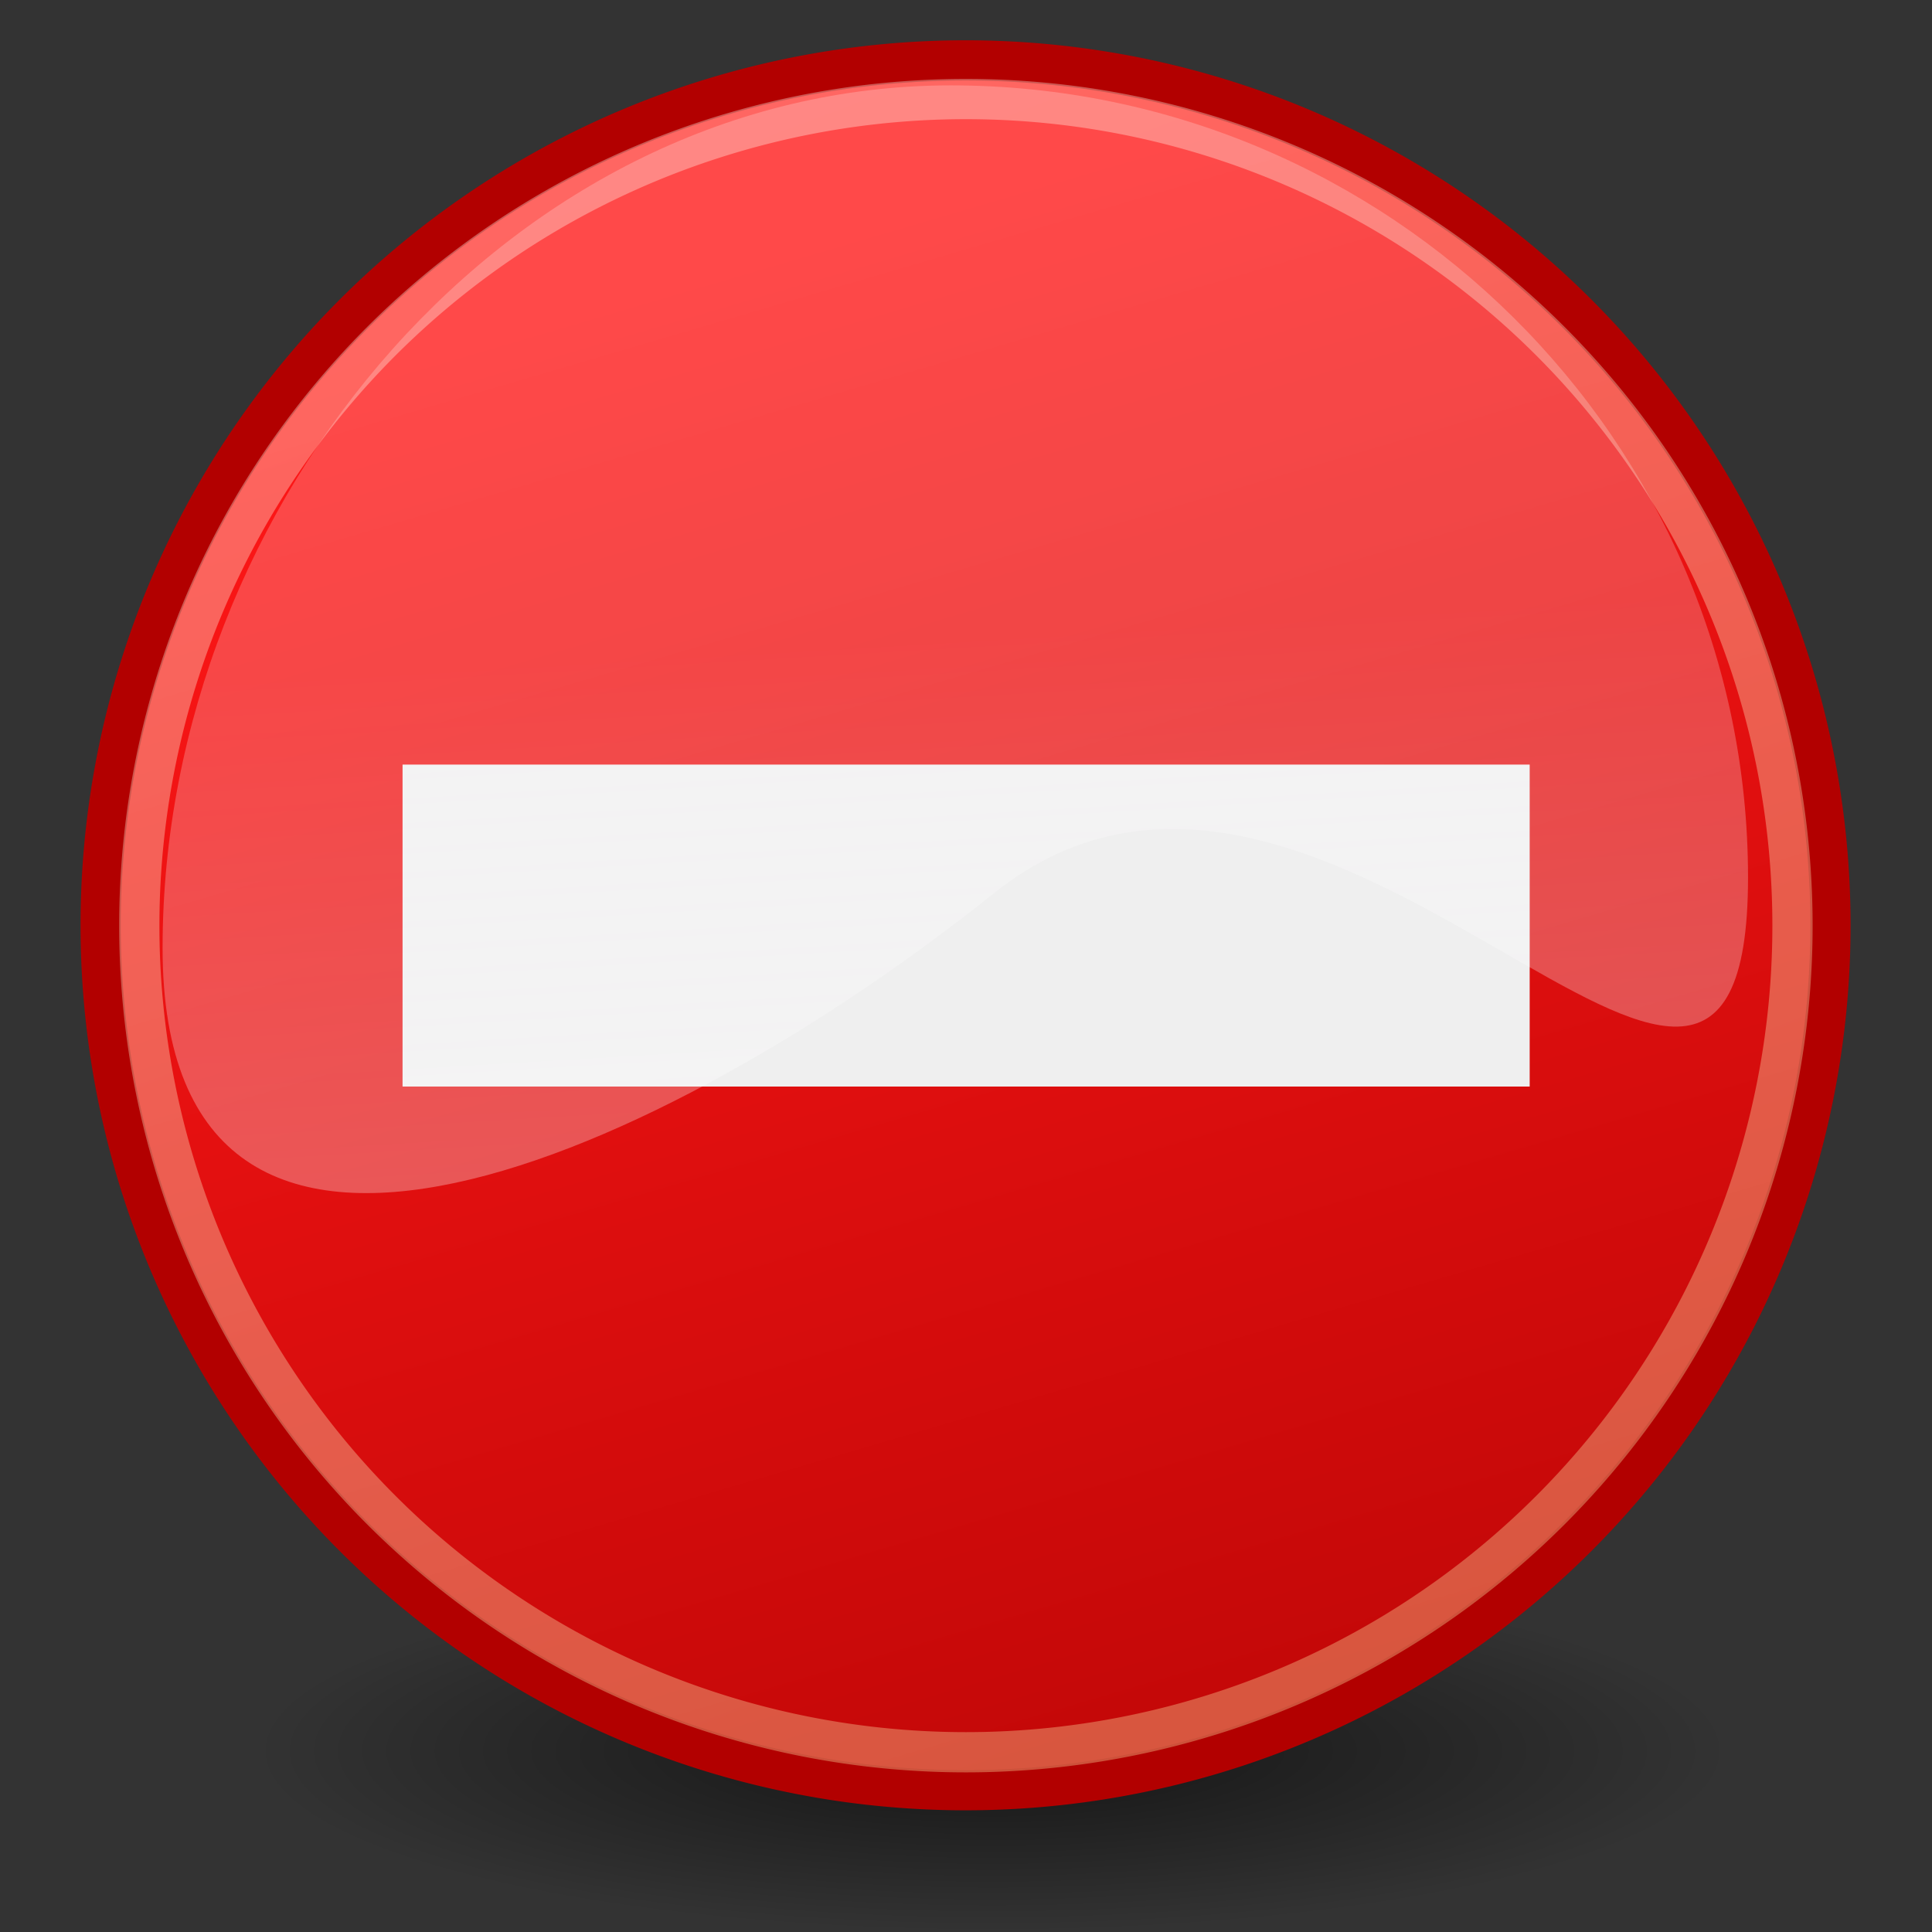
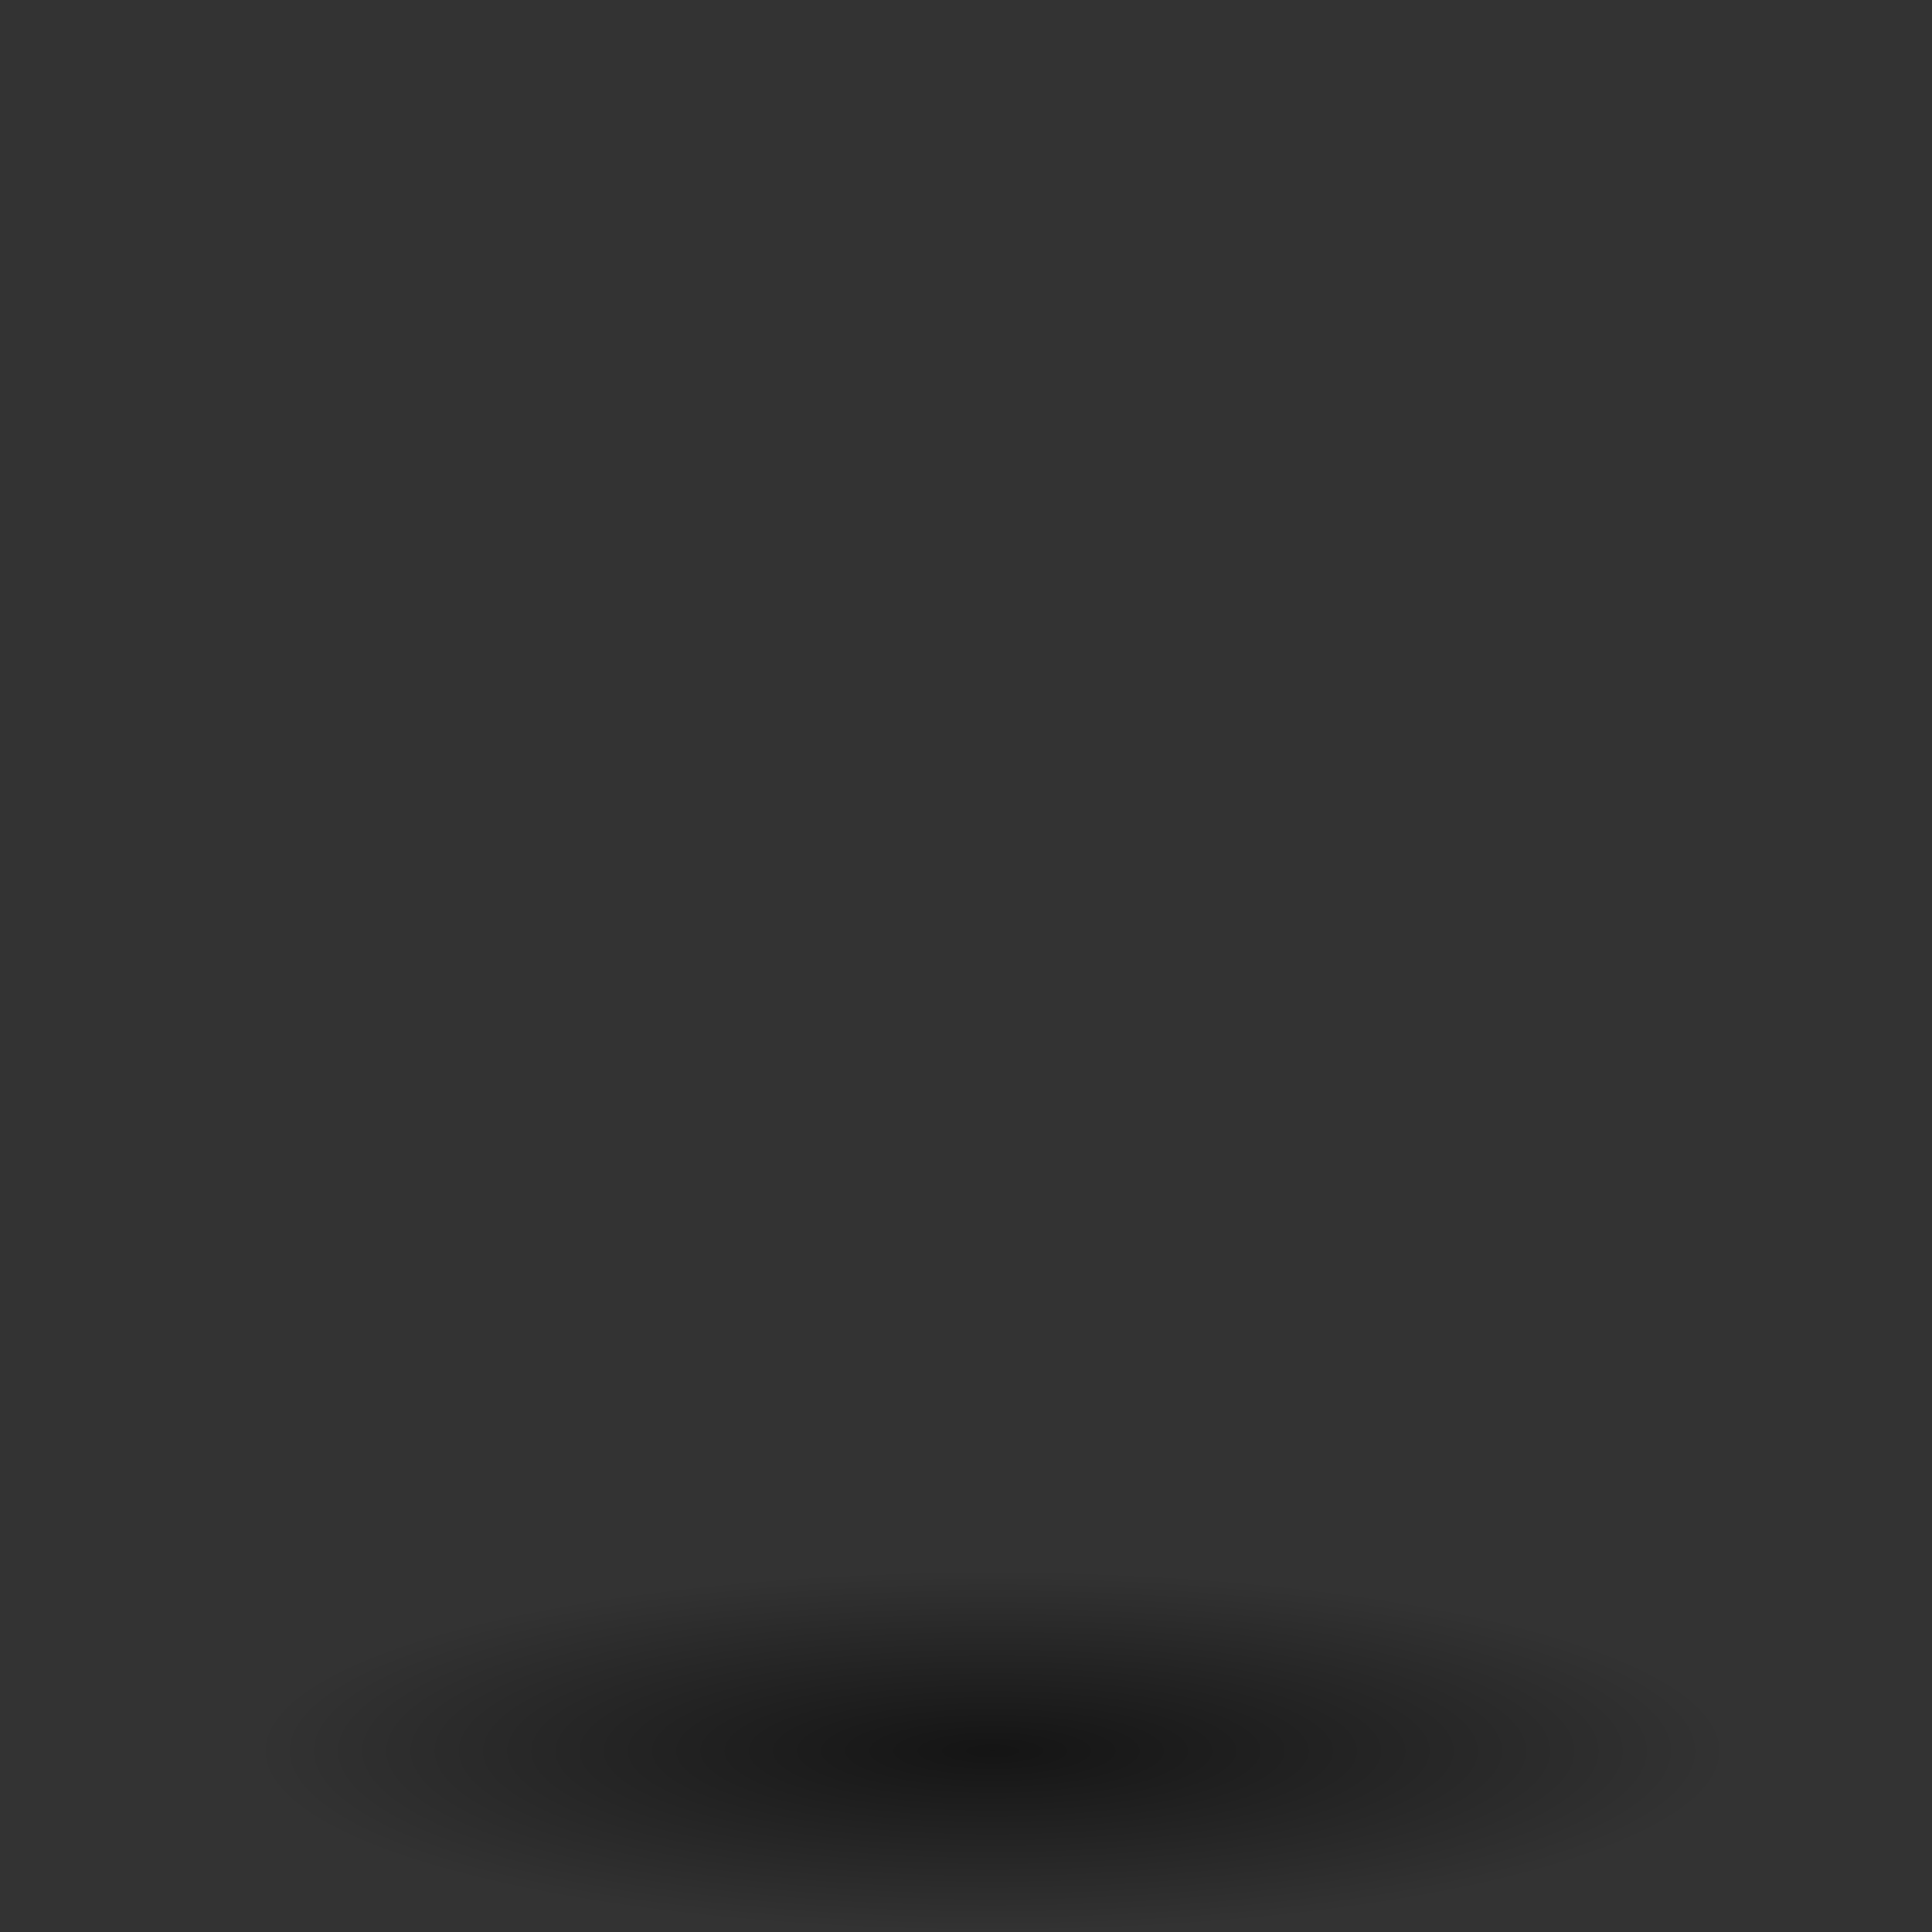
<svg xmlns="http://www.w3.org/2000/svg" xmlns:ns1="http://sodipodi.sourceforge.net/DTD/sodipodi-0.dtd" xmlns:ns2="http://www.inkscape.org/namespaces/inkscape" id="svg1306" ns1:docname="dialog-error.svg" viewBox="0 0 48 48" ns1:version="0.32" ns2:output_extension="org.inkscape.output.svg.inkscape" ns2:version="0.46" ns1:docbase="/home/garrett/Source/tango-icon-theme/scalable/status">
  <rect x="0" y="0" width="48" height="48" fill="#333333" stroke="none" />
  <defs id="defs1308">
    <radialGradient id="radialGradient3976" gradientUnits="userSpaceOnUse" cy="40" cx="23.857" gradientTransform="matrix(1 0 0 .5 1.893e-14 20)" r="17.143" ns2:collect="always">
      <stop id="stop4128" style="stop-color:#000000" offset="0" />
      <stop id="stop4130" style="stop-color:#000000;stop-opacity:0" offset="1" />
    </radialGradient>
    <linearGradient id="linearGradient3978" y2="5.541" gradientUnits="userSpaceOnUse" x2="19.071" y1="66.288" x1="36.918" ns2:collect="always">
      <stop id="stop2538" style="stop-color:#a40000" offset="0" />
      <stop id="stop2540" style="stop-color:#ff1717" offset="1" />
    </linearGradient>
    <linearGradient id="linearGradient3980" y2="-8.563" gradientUnits="userSpaceOnUse" x2="20.065" y1="53.836" x1="43.936" ns2:collect="always">
      <stop id="stop2481" style="stop-color:#ffe69b" offset="0" />
      <stop id="stop2483" style="stop-color:#ffffff" offset="1" />
    </linearGradient>
    <linearGradient id="linearGradient3982" y2="15.815" gradientUnits="userSpaceOnUse" x2="20.917" y1="33.955" x1="21.994" ns2:collect="always">
      <stop id="stop3959" style="stop-color:#fffeff;stop-opacity:.333" offset="0" />
      <stop id="stop3961" style="stop-color:#fffeff;stop-opacity:.216" offset="1" />
    </linearGradient>
  </defs>
  <ns1:namedview id="base" bordercolor="#666666" ns2:pageshadow="2" ns2:window-y="30" pagecolor="#ffffff" ns2:window-height="818" ns2:grid-bbox="true" ns2:zoom="1" ns2:window-x="234" showgrid="true" borderopacity="0.216" ns2:current-layer="layer2" ns2:cx="-134.9567" ns2:cy="20.463852" ns2:showpageshadow="false" ns2:window-width="925" ns2:pageopacity="0.0" ns2:document-units="px" fill="#ef2929">
    <ns2:grid id="GridFromPre046Settings" opacity=".2" color="#0000ff" originy="0px" originx="0px" empspacing="4" spacingy="1px" spacingx="1px" empopacity="0.4" type="xygrid" empcolor="#0000ff" />
  </ns1:namedview>
  <g id="layer2" ns2:label="Shadow" ns2:groupmode="layer">
    <path id="path6548" ns1:rx="17.142857" ns1:ry="8.5714283" style="opacity:.6;color:#000000;display:block;fill:url(#radialGradient3976)" ns2:r_cy="true" d="m41 40a17.143 8.571 0 1 1 -34.286 0 17.143 8.571 0 1 1 34.286 0z" transform="matrix(1.071 0 0 .525 -.893 22.5)" ns1:cy="40" ns1:cx="23.857143" ns1:type="arc" ns2:r_cx="true" />
  </g>
  <g id="layer1" ns2:label="Layer 1" ns2:groupmode="layer">
    <g id="g4006">
-       <path id="path1314" ns1:rx="23.357143" ns1:ry="23.357143" style="stroke:#b20000;stroke-width:1.086;fill:url(#linearGradient3978)" ns1:type="arc" d="m46.857 23.929a23.357 23.357 0 1 1 -46.714 0 23.357 23.357 0 1 1 46.714 0z" transform="matrix(.92 0 0 .92 2.369 .974)" ns1:cy="23.928572" ns1:cx="23.5" ns2:r_cy="true" ns2:r_cx="true" />
-       <path id="path3560" ns1:rx="23.991123" ns1:ry="23.991123" style="opacity:.347;fill-opacity:0;stroke:url(#linearGradient3980);stroke-width:1.168" ns1:type="arc" d="m49.902 26.635a23.991 23.991 0 1 1 -47.983 0 23.991 23.991 0 1 1 47.983 0z" transform="matrix(.856 0 0 .856 1.818 .198)" ns1:cy="26.635273" ns1:cx="25.910412" ns2:r_cy="true" ns2:r_cx="true" />
-     </g>
+       </g>
  </g>
  <g id="layer3" ns2:label="Error Box" ns2:groupmode="layer">
-     <rect id="rect2070" style="fill:#efefef" ns2:r_cy="true" ns2:r_cx="true" transform="matrix(1.006 0 0 1.115 -.138 -2.373)" height="7.174" width="27.836" y="19.165" x="10.079" />
-   </g>
+     </g>
  <g id="layer4" ns2:label="Glossy Shine" ns2:groupmode="layer">
-     <path id="path3955" style="fill:url(#linearGradient3982)" ns2:r_cy="true" ns2:r_cx="true" ns1:nodetypes="czssc" transform="matrix(1.003 0 0 1.003 -.072 .02)" d="m43.371 21.715c0 10.831-10.355-6.266-18.675 0.387-8.126 6.497-20.597 12.19-20.597 1.36 0-11.084 8.695-21.367 19.526-21.367 10.831-0 19.746 8.79 19.746 19.62z" />
-   </g>
+     </g>
</svg>